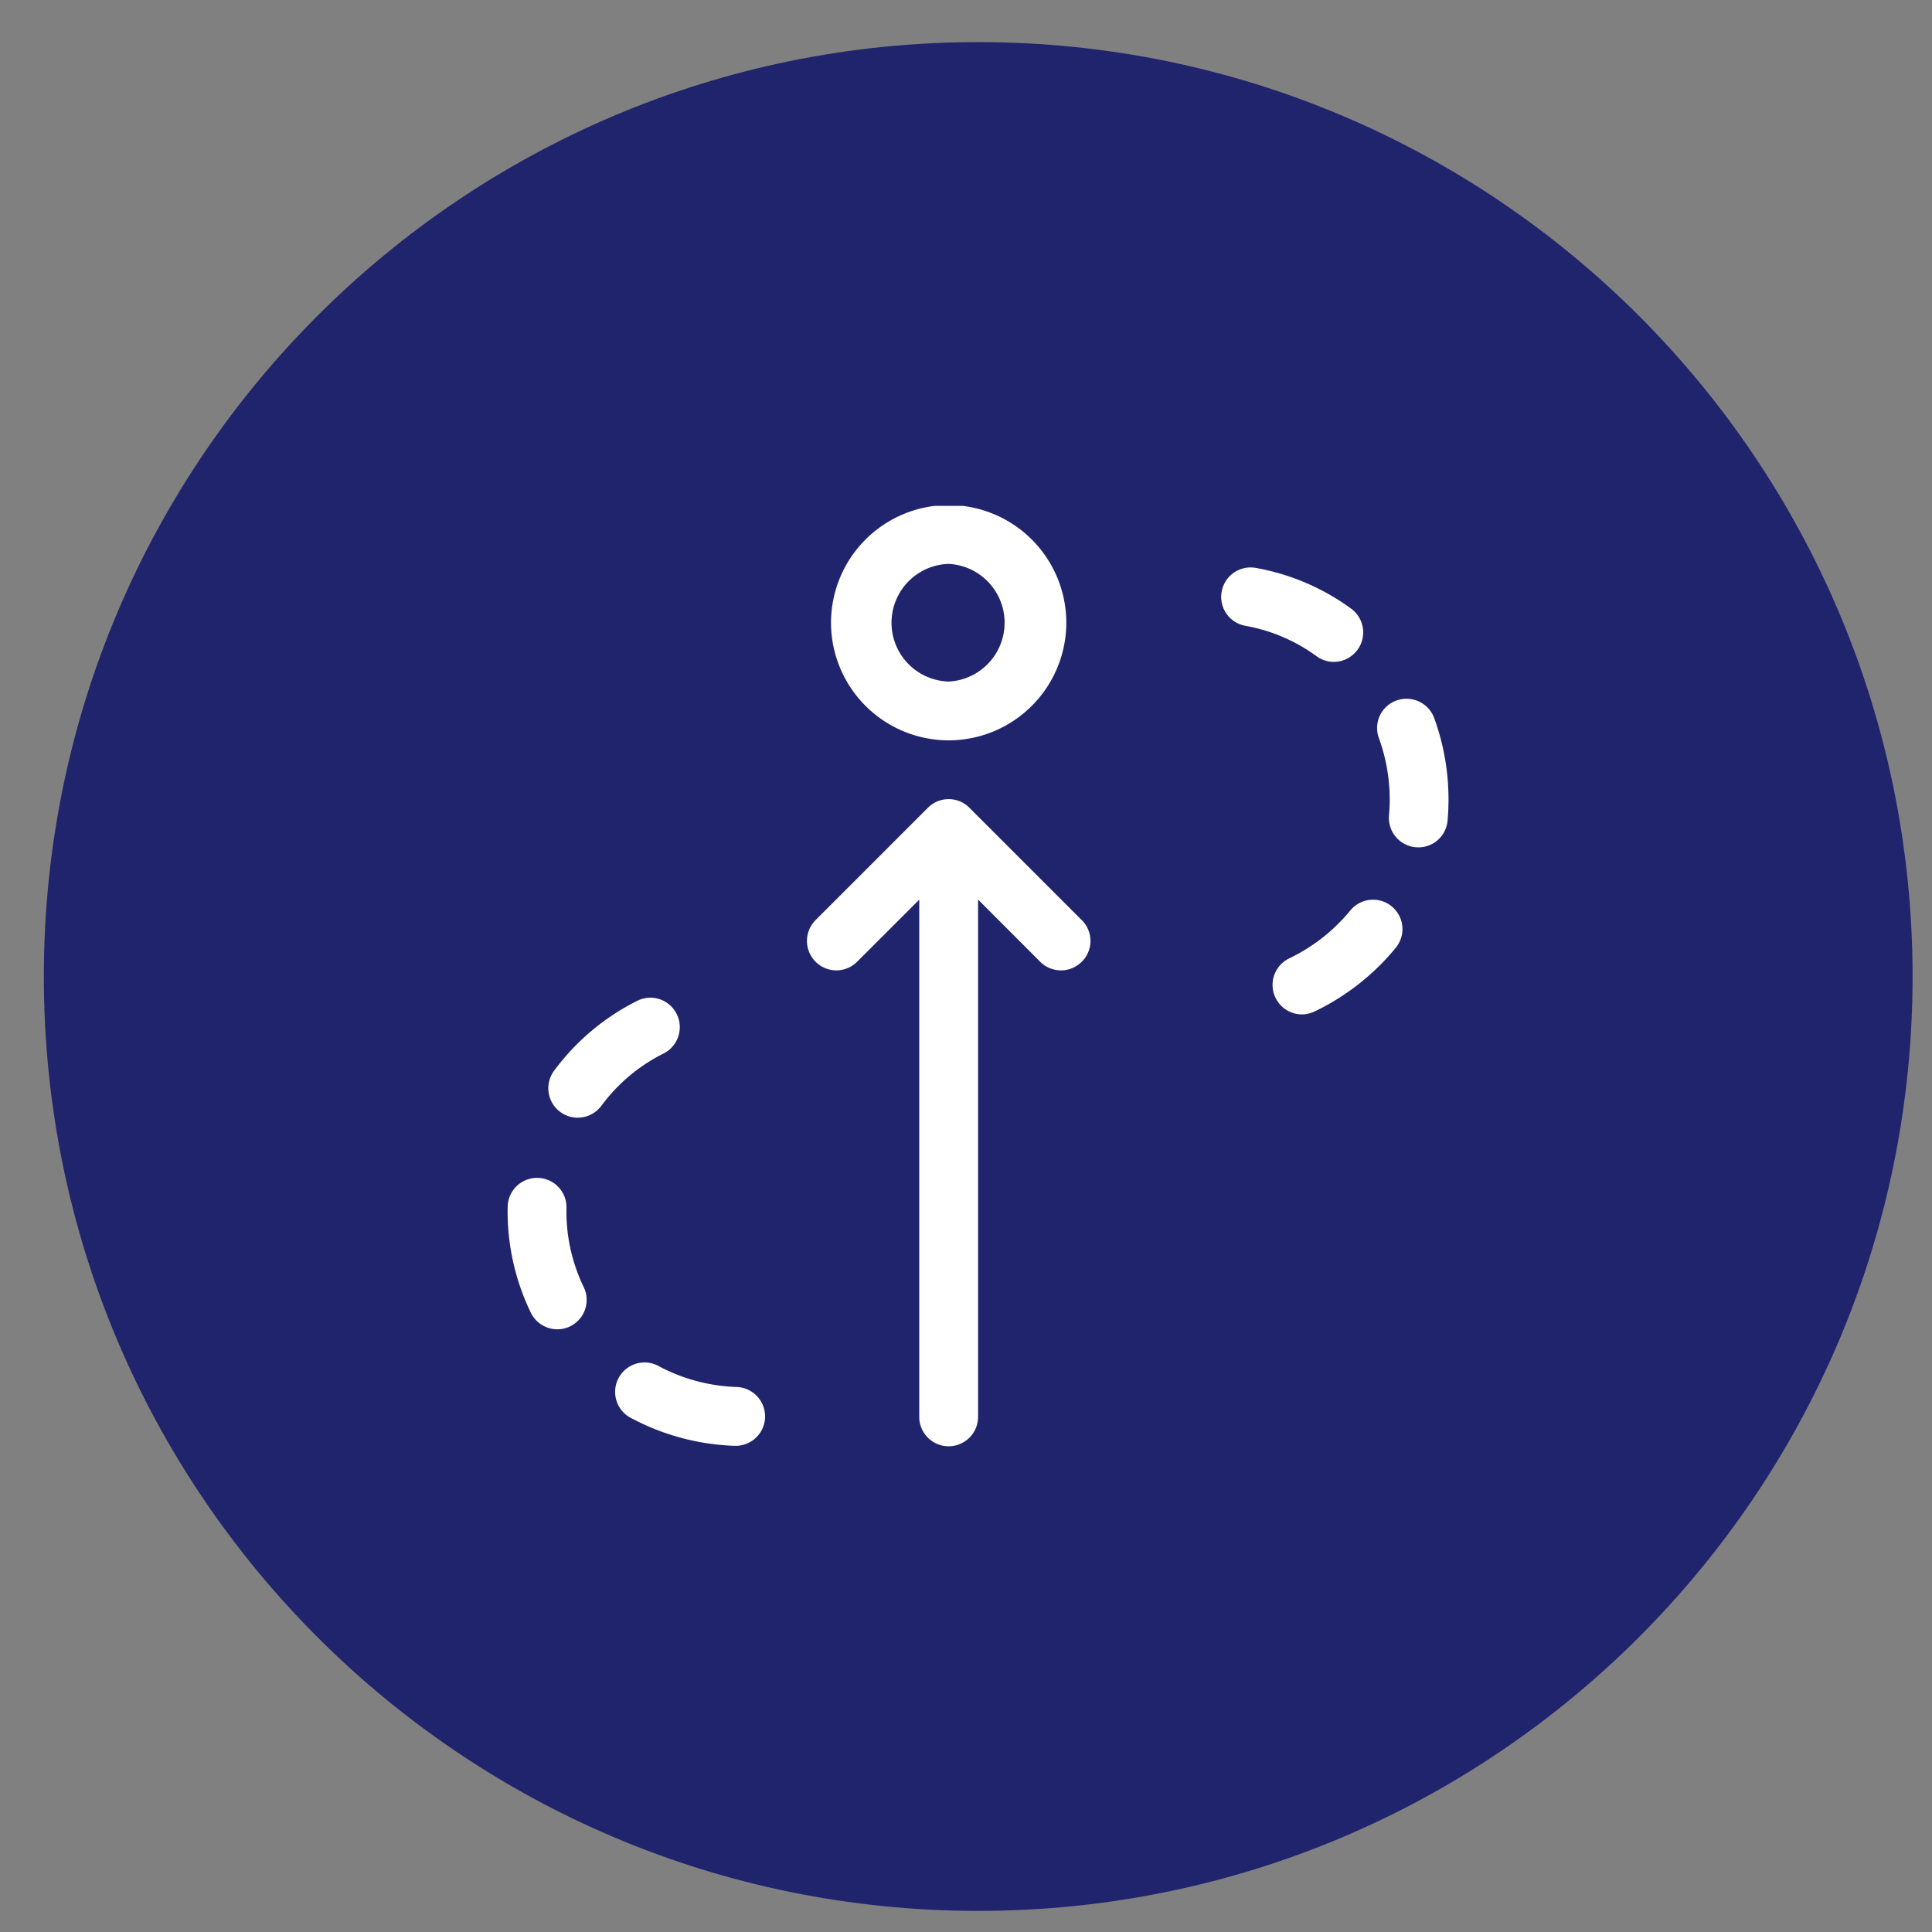
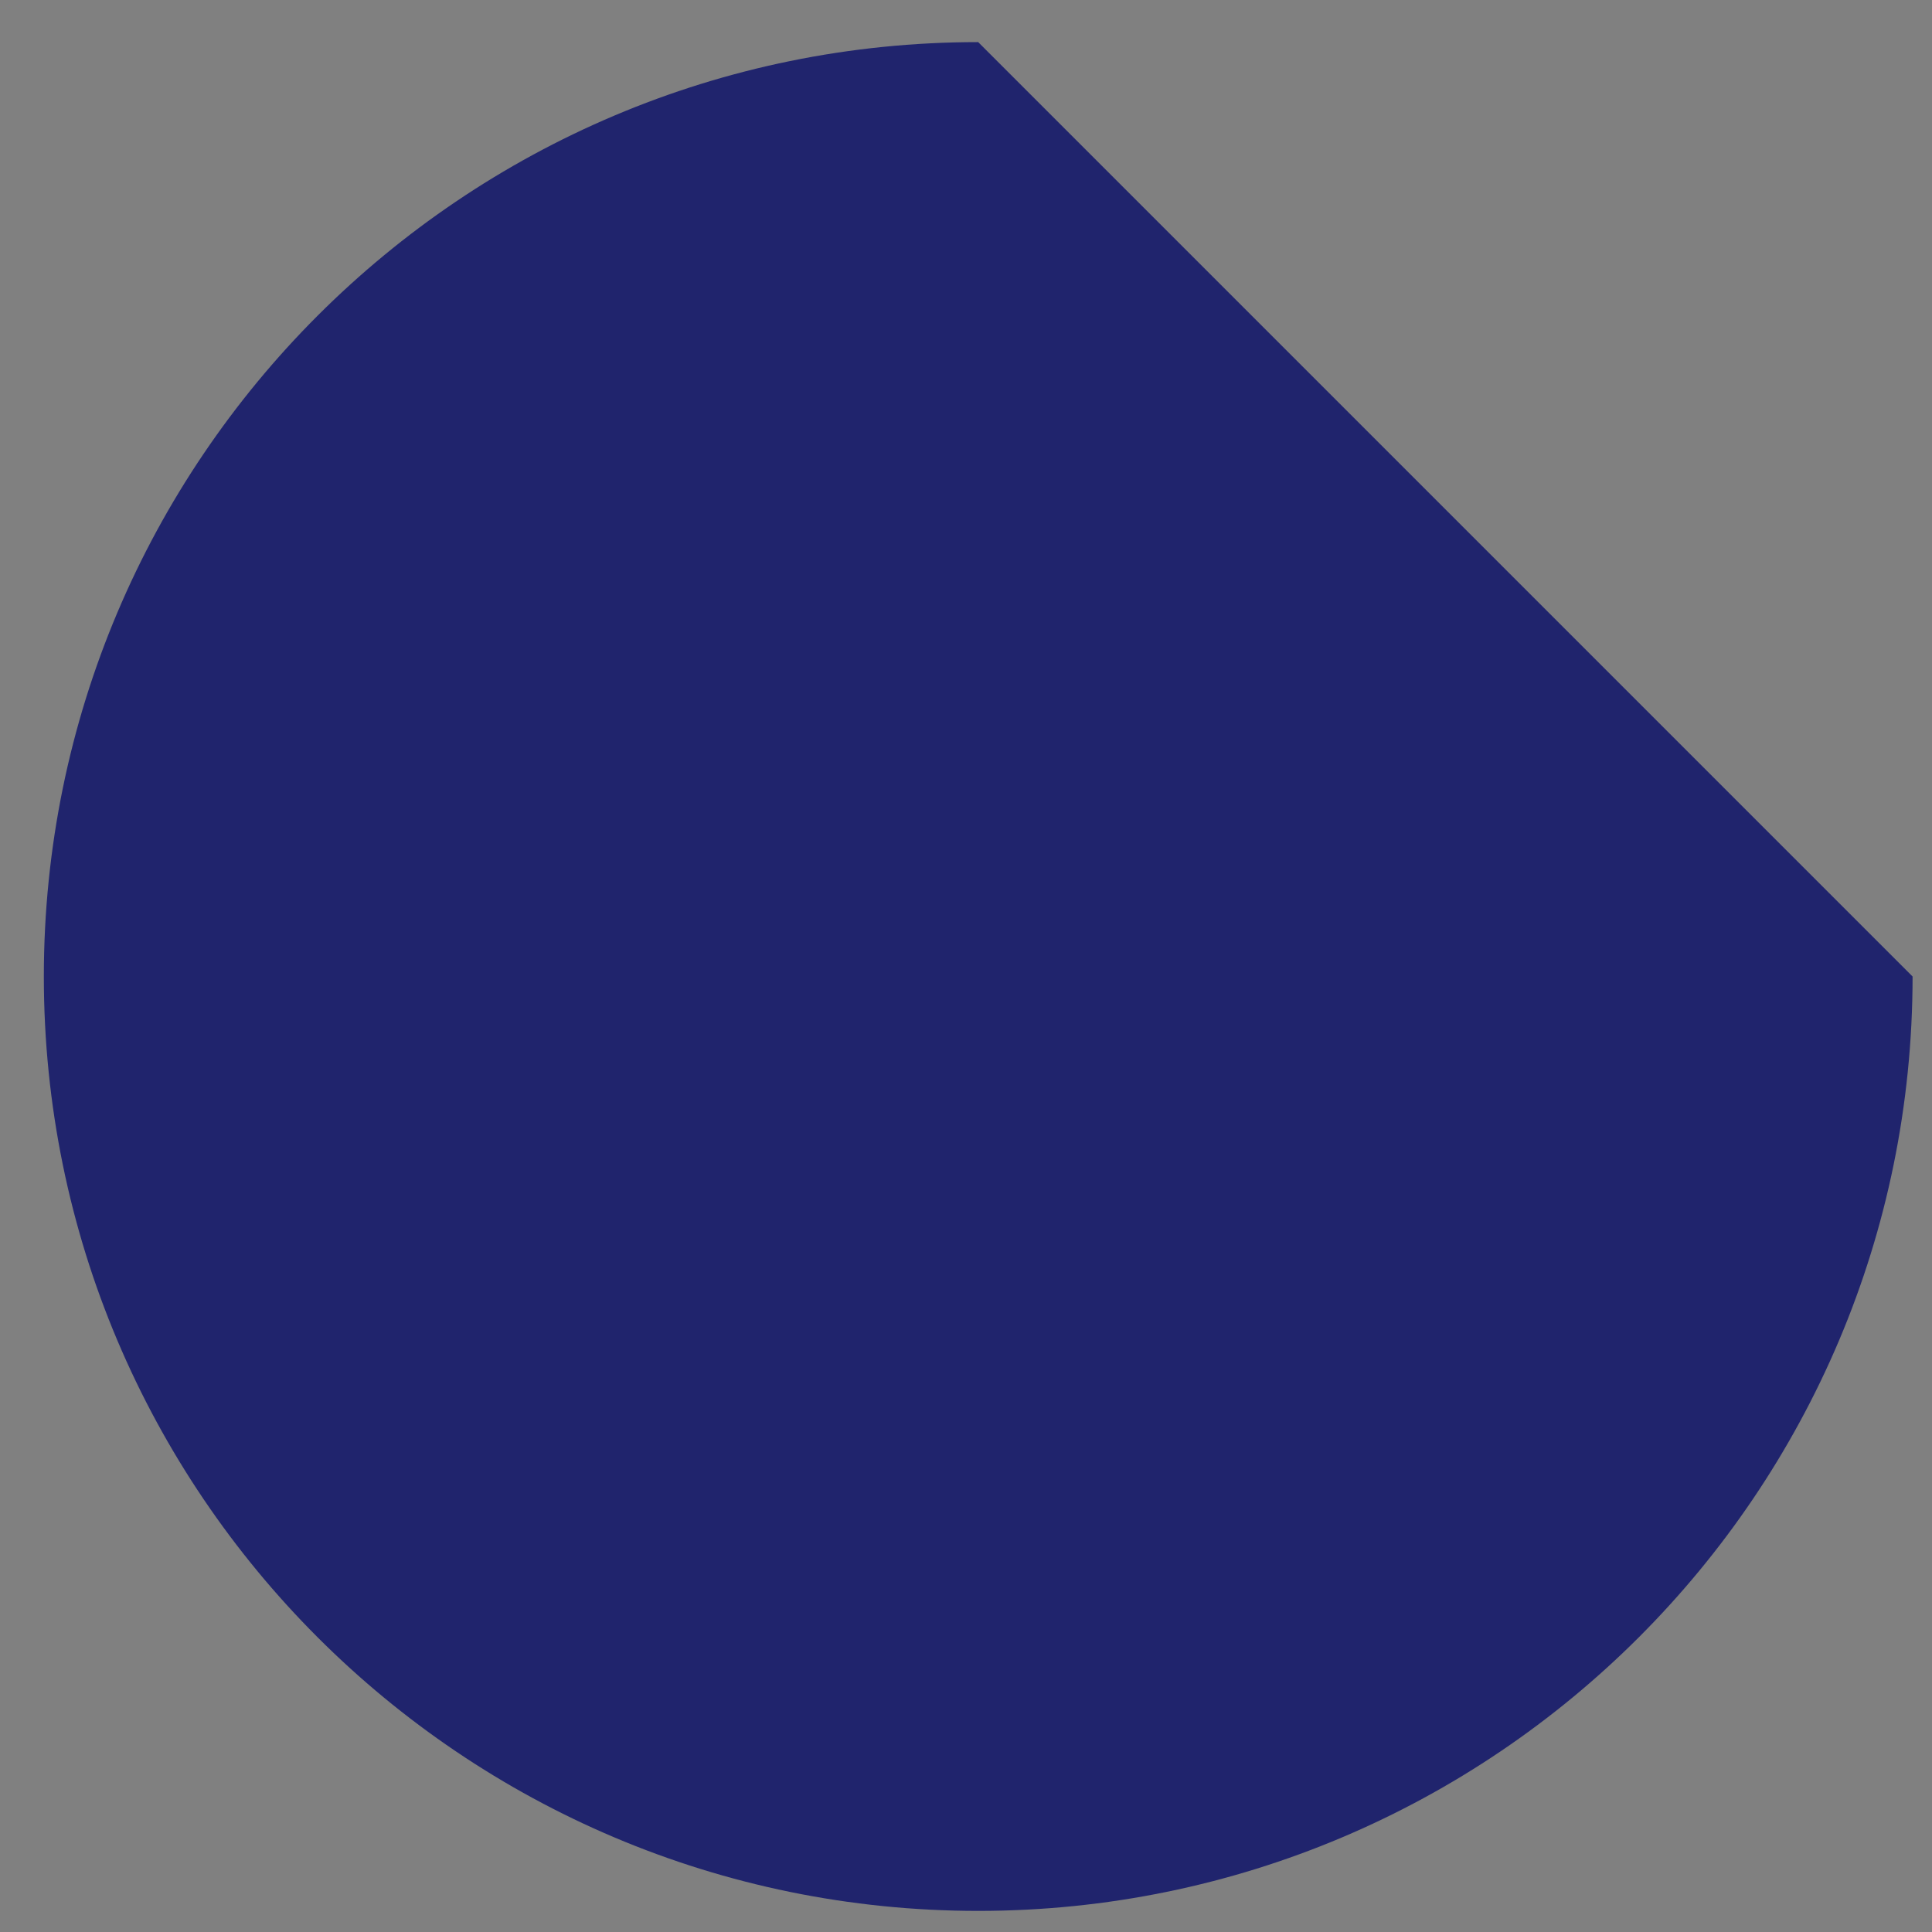
<svg xmlns="http://www.w3.org/2000/svg" width="39" height="39" fill="none">
  <rect width="100%" height="100%" fill="#808080" stroke="none" />
-   <path d="M38.608 19.712c0 10.417-8.444 18.862-18.862 18.862C9.33 38.574.885 30.129.885 19.712.885 9.295 9.329.85 19.746.85c10.418 0 18.862 8.445 18.862 18.862z" fill="#20246D" />
+   <path d="M38.608 19.712c0 10.417-8.444 18.862-18.862 18.862C9.33 38.574.885 30.129.885 19.712.885 9.295 9.329.85 19.746.85z" fill="#20246D" />
  <g clip-path="url(#clip0)" fill="#fff">
    <path d="M26.278 20.477a.595.595 0 01-.255-1.13 3.623 3.623 0 001.235-.968.593.593 0 11.918.752 4.8 4.8 0 01-1.644 1.289.6.6 0 01-.254.057zm2.353-3.372a.594.594 0 01-.592-.647 3.62 3.62 0 00-.204-1.557.59.59 0 01.354-.76.595.595 0 01.762.354c.24.656.333 1.373.27 2.07a.59.59 0 01-.59.54zm-1.705-3.744a.59.59 0 01-.35-.115 3.47 3.47 0 00-1.434-.613.592.592 0 01-.481-.689.593.593 0 01.689-.48 4.65 4.65 0 011.927.824.595.595 0 01-.351 1.073zm-15.264 9.201a.594.594 0 01-.478-.946 4.694 4.694 0 011.68-1.413.591.591 0 01.796.267.595.595 0 01-.266.797c-.493.245-.927.61-1.253 1.053a.598.598 0 01-.48.242zm-.412 4.272a.599.599 0 01-.534-.334 4.693 4.693 0 01-.468-2.143.593.593 0 111.187.027 3.491 3.491 0 00.349 1.599.594.594 0 01-.534.851zm3.563 2.351a4.771 4.771 0 01-2.105-.577.594.594 0 01.567-1.043 3.583 3.583 0 001.585.433.593.593 0 01-.02 1.188l-.027-.001zm4.337.01a.594.594 0 01-.594-.594v-10.44l-1.253 1.252a.591.591 0 01-.84 0 .594.594 0 010-.839l2.267-2.267a.59.59 0 01.84 0l2.267 2.267a.59.59 0 010 .84.593.593 0 01-.84 0l-1.253-1.255v10.442a.595.595 0 01-.594.594zm0-14.25a2.378 2.378 0 01-2.375-2.375 2.378 2.378 0 012.375-2.375 2.378 2.378 0 012.375 2.375 2.378 2.378 0 01-2.375 2.375zm0-3.562a1.188 1.188 0 000 2.375 1.189 1.189 0 000-2.375z" />
  </g>
  <defs>
    <clipPath id="clip0">
-       <path fill="#fff" d="M10.246 10.212h19v19h-19z" />
-     </clipPath>
+       </clipPath>
  </defs>
</svg>